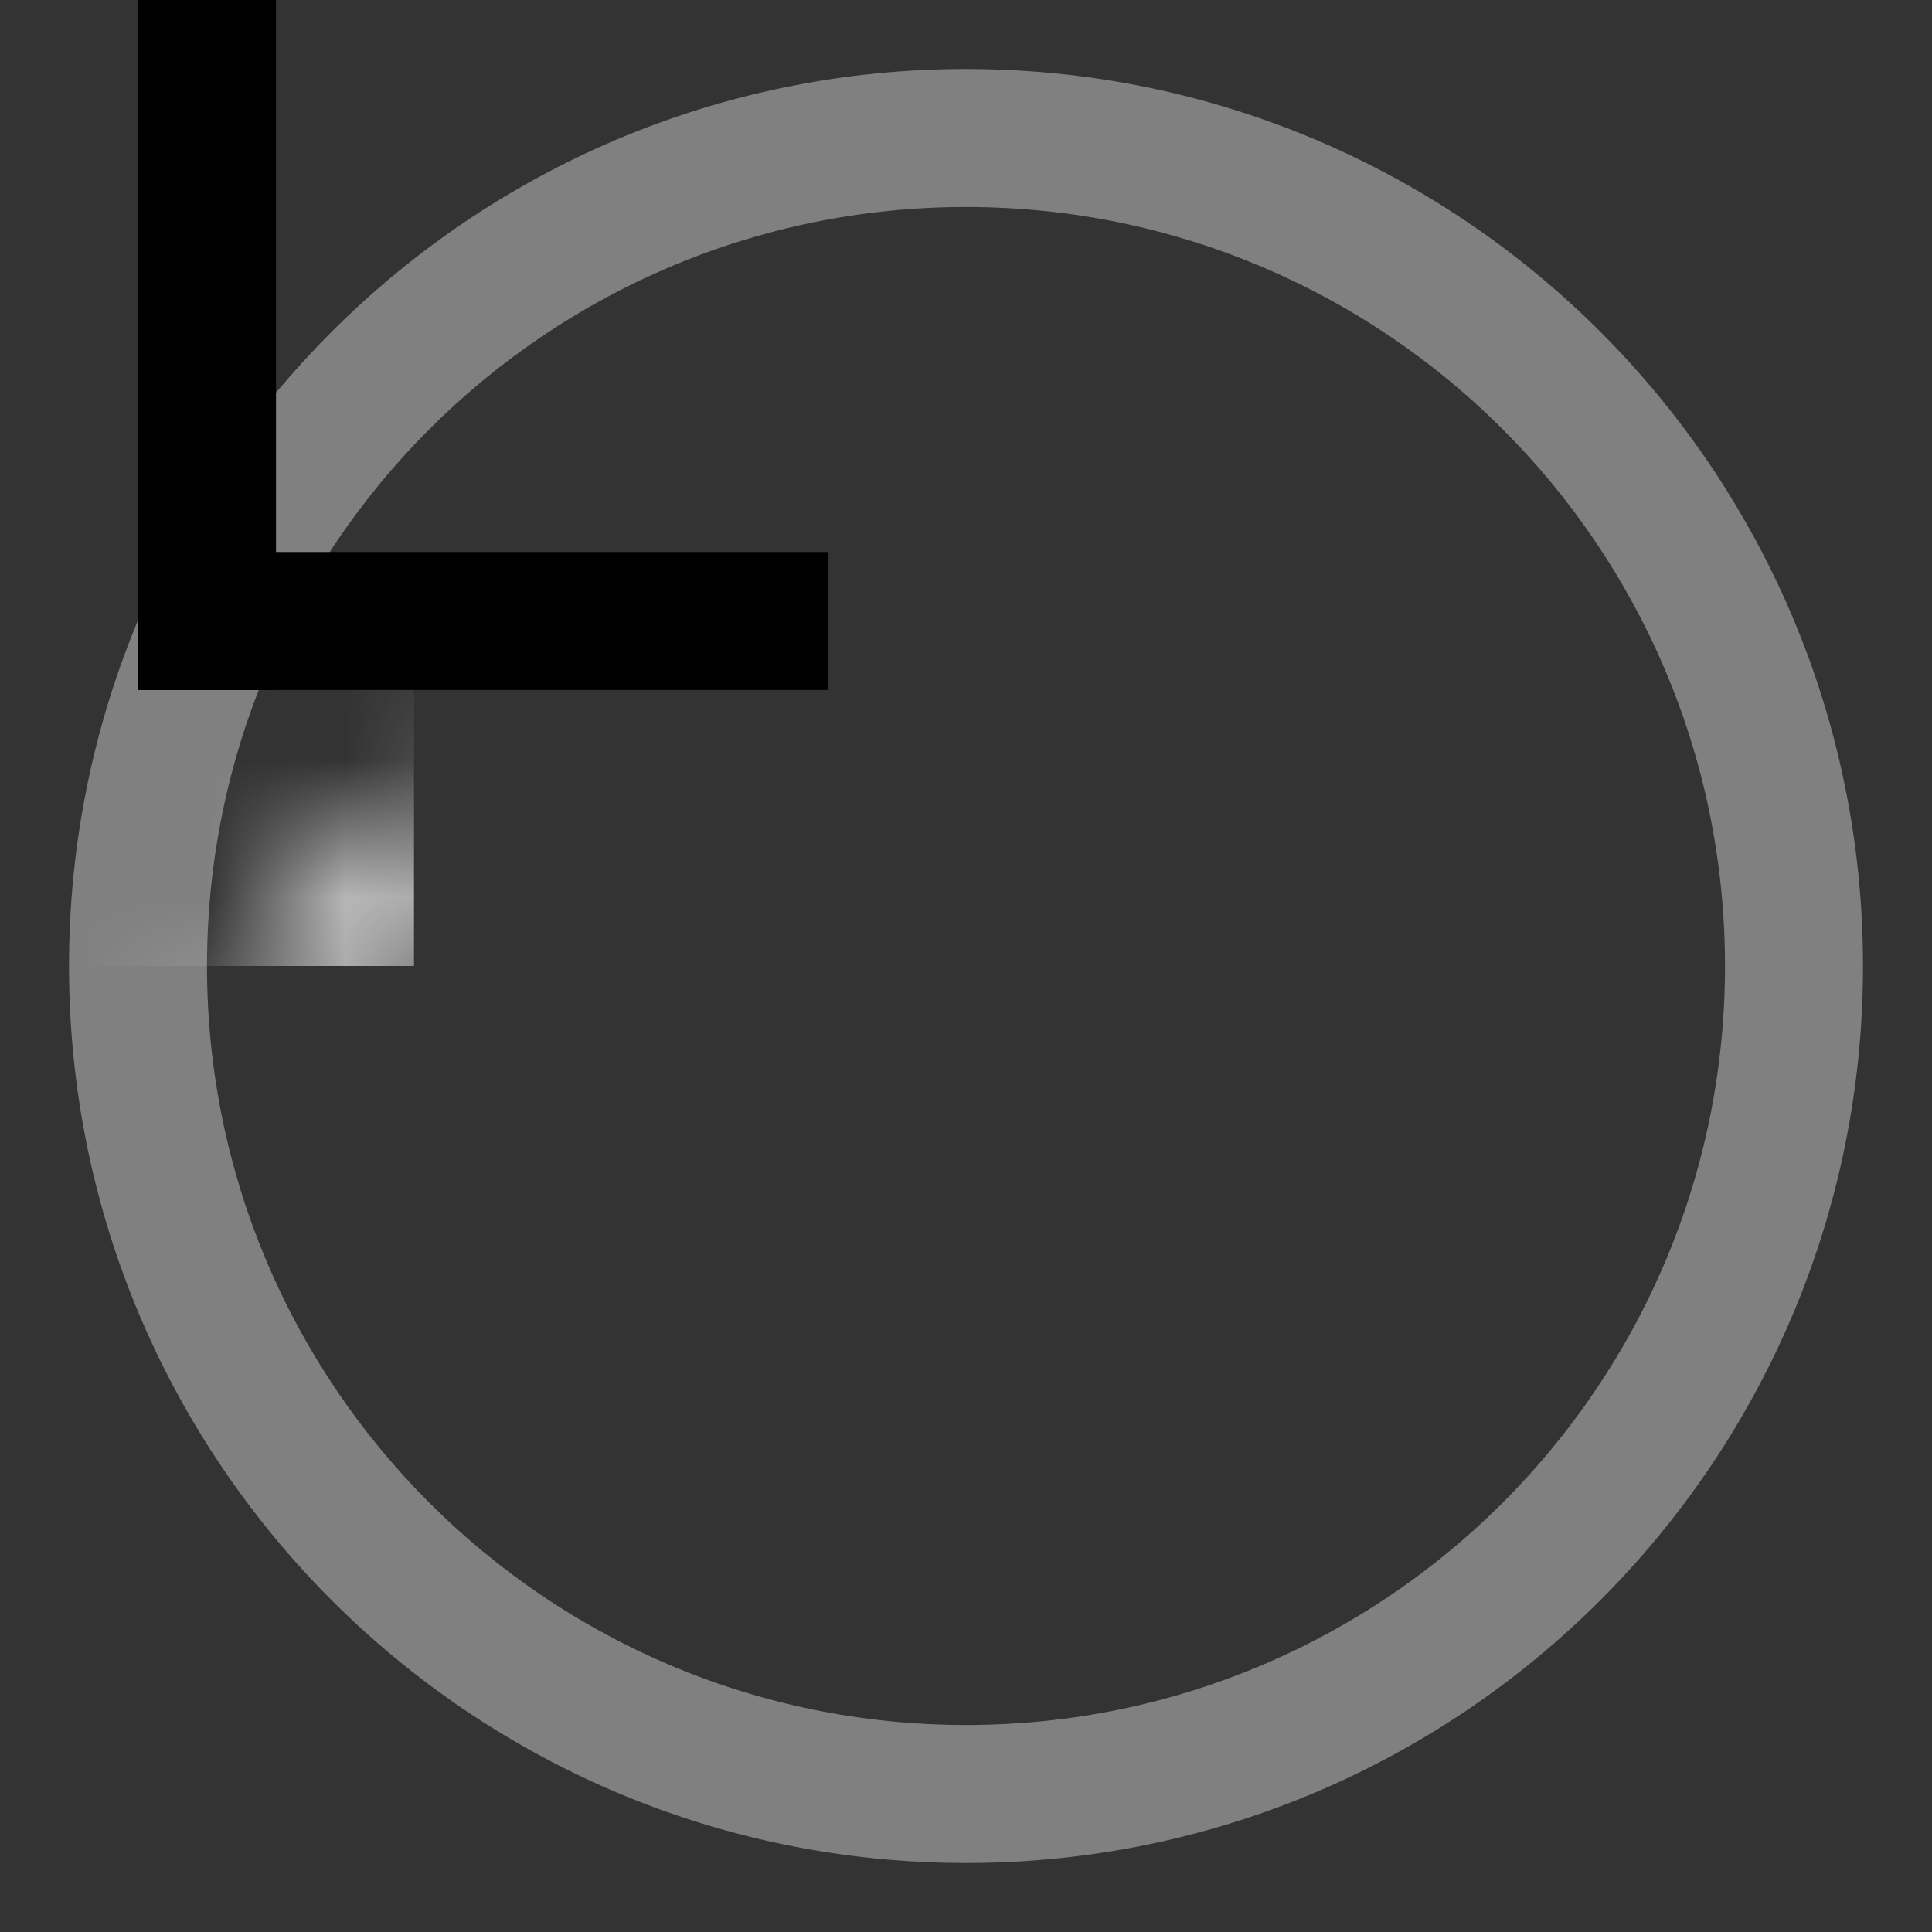
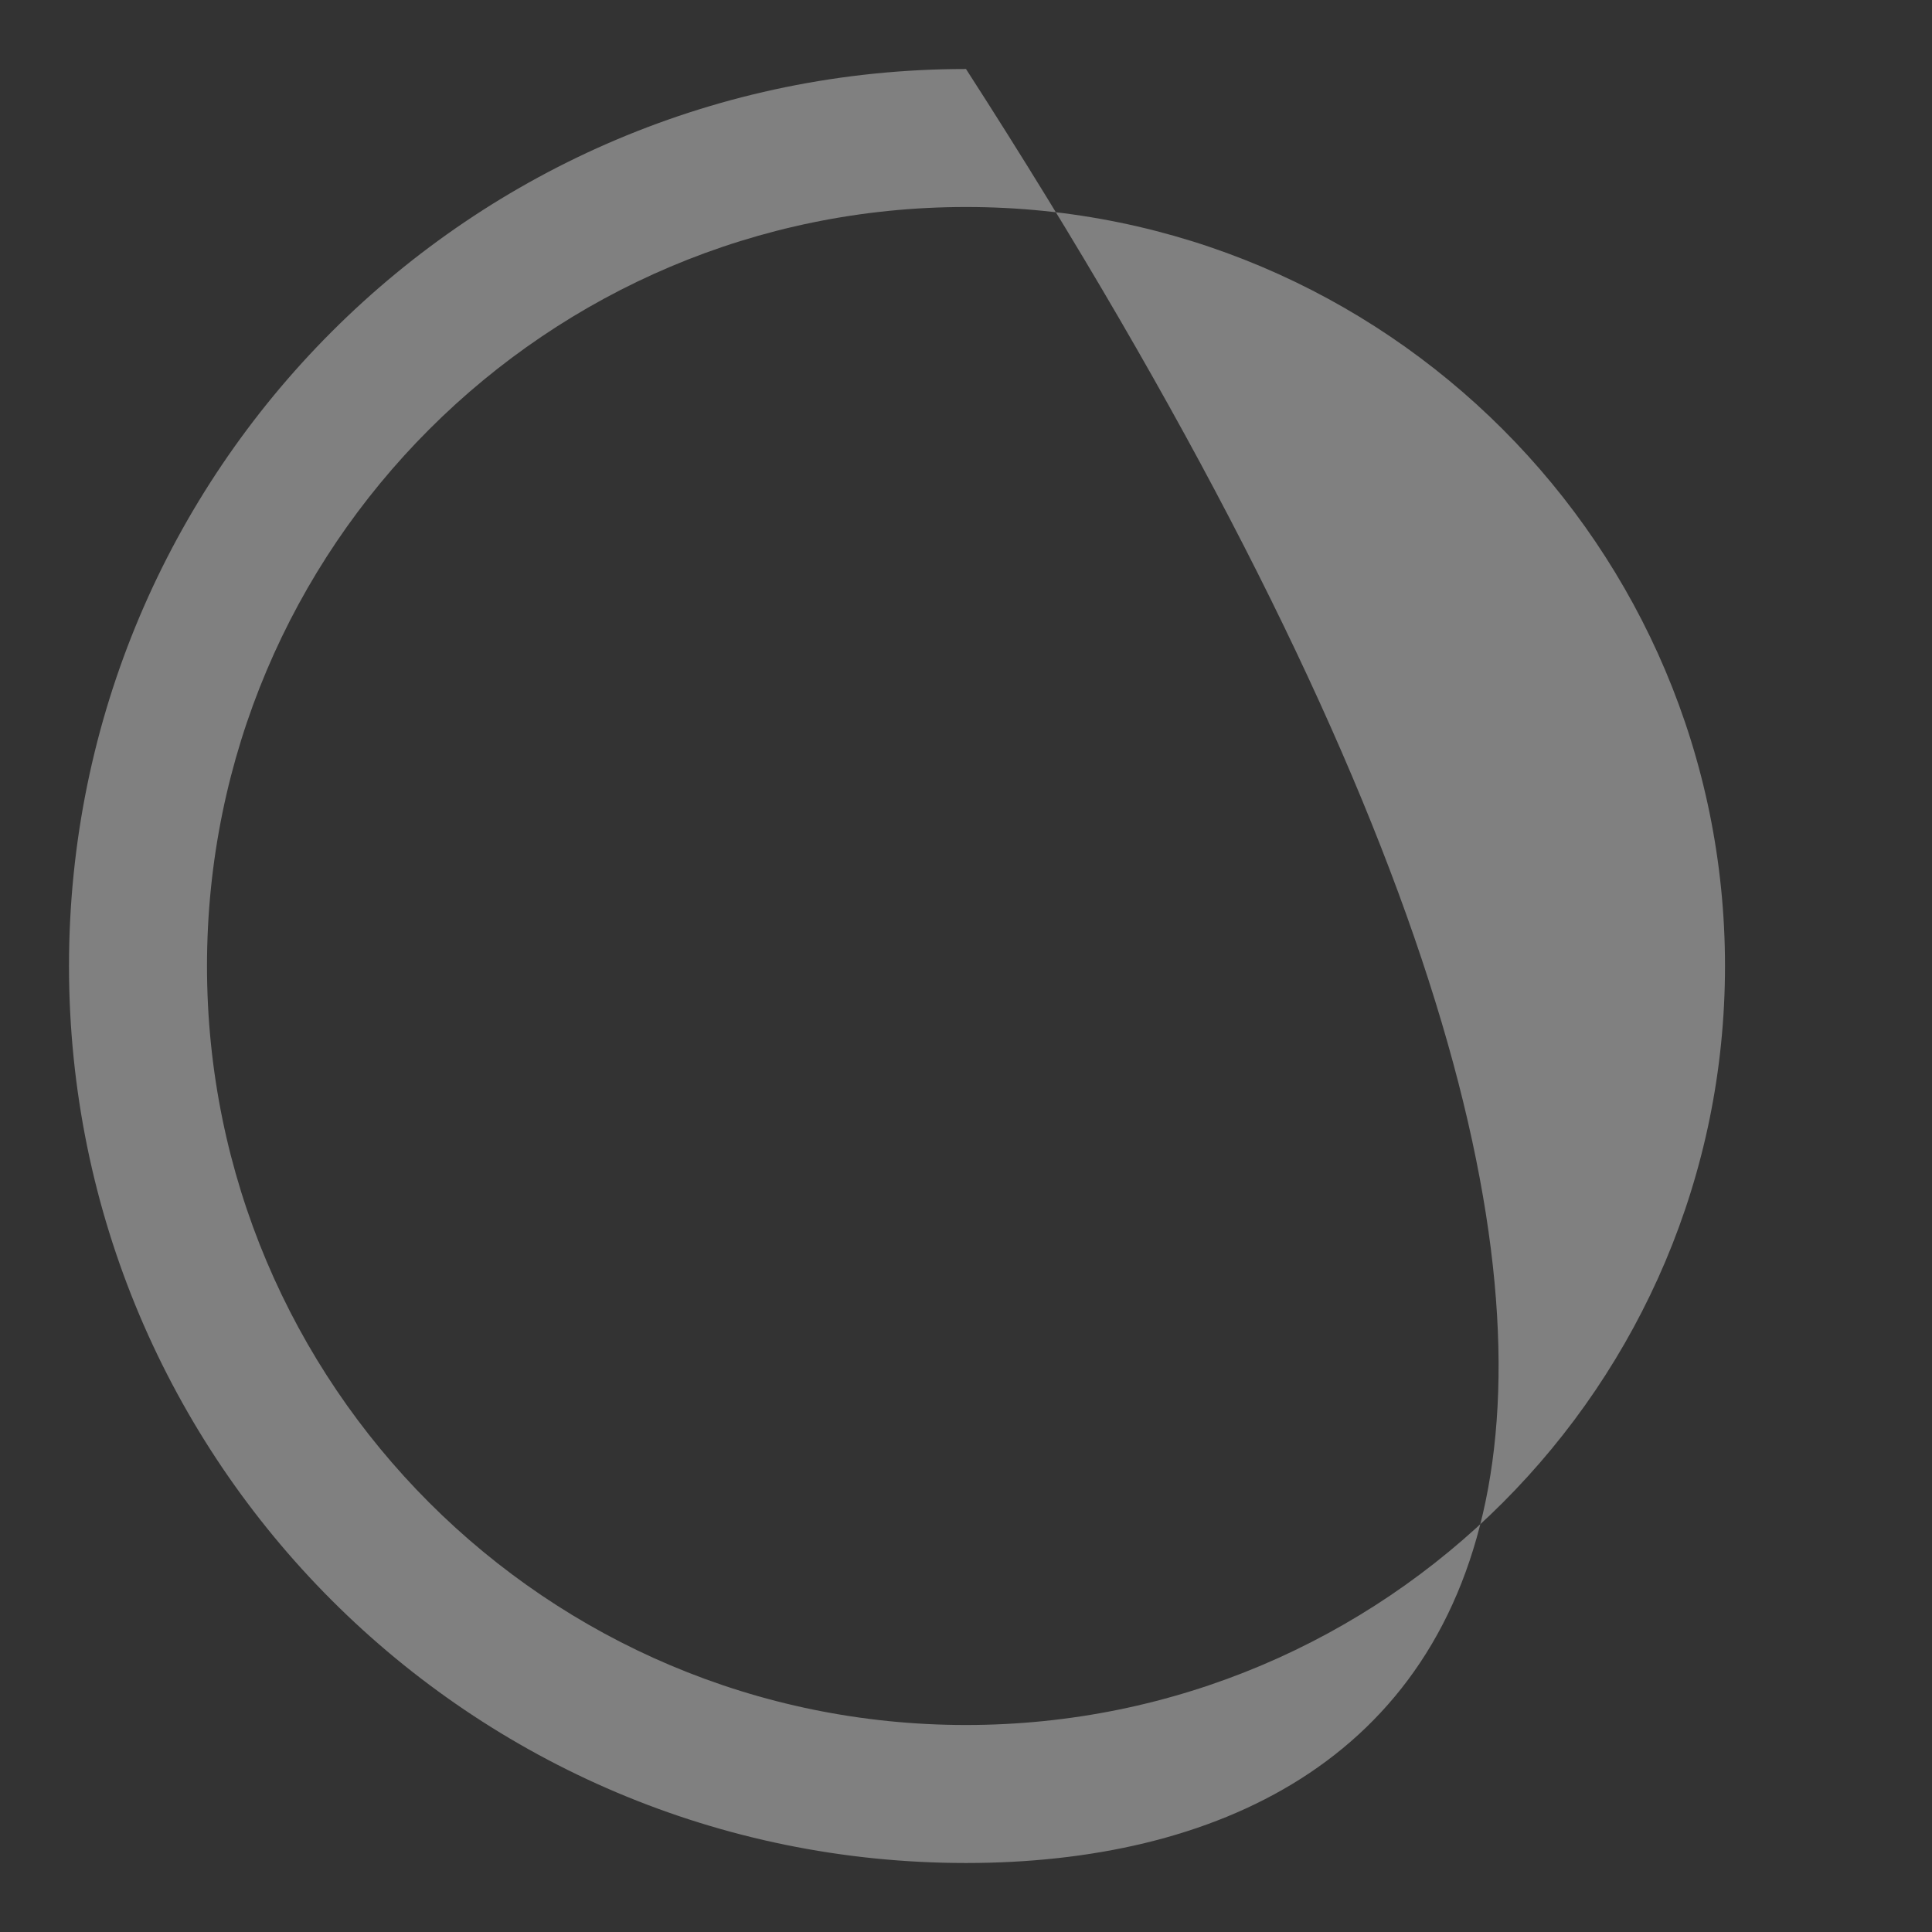
<svg xmlns="http://www.w3.org/2000/svg" xmlns:xlink="http://www.w3.org/1999/xlink" width="14px" height="14px" viewBox="0 0 14 14" version="1.1">
  <rect x="0" y="0" width="14" height="14" fill="#333333" stroke="none" />
  <title>Group 16</title>
  <desc>Created with Sketch.</desc>
  <defs>
-     <path d="M7,13.5 C3.41,13.5 0.5,10.59 0.5,7 C0.5,3.41 3.41,0.5 7,0.5 C10.59,0.5 13.5,3.41 13.5,7 C13.5,10.59 10.59,13.5 7,13.5 Z M7,12.5 C10.038,12.5 12.5,10.038 12.5,7 C12.5,3.962 10.038,1.5 7,1.5 C3.962,1.5 1.5,3.962 1.5,7 C1.5,10.038 3.962,12.5 7,12.5 Z" id="path-1" />
+     <path d="M7,13.5 C3.41,13.5 0.5,10.59 0.5,7 C0.5,3.41 3.41,0.5 7,0.5 C13.5,10.59 10.59,13.5 7,13.5 Z M7,12.5 C10.038,12.5 12.5,10.038 12.5,7 C12.5,3.962 10.038,1.5 7,1.5 C3.962,1.5 1.5,3.962 1.5,7 C1.5,10.038 3.962,12.5 7,12.5 Z" id="path-1" />
  </defs>
  <g id="Current" stroke="none" stroke-width="1" fill="none" fill-rule="evenodd">
    <g id="UI" transform="translate(-399, -5096)">
      <g id="Group-16" transform="translate(399, 5096)">
        <g id="Group-15">
          <mask id="mask-2" fill="white">
            <use xlink:href="#path-1" />
          </mask>
          <use id="Mask" fill="#808080" fill-rule="nonzero" xlink:href="#path-1" />
-           <rect id="Rectangle-77" fill="#FFFFFF" mask="url(#mask-2)" x="0" y="4" width="3" height="3" />
        </g>
        <g id="Group-14" transform="translate(1, 0)" fill="#000000">
-           <rect id="Rectangle-76" x="0" y="4" width="5" height="1" />
-           <rect id="Rectangle-76" x="0" y="0" width="1" height="5" />
-         </g>
+           </g>
      </g>
    </g>
  </g>
</svg>